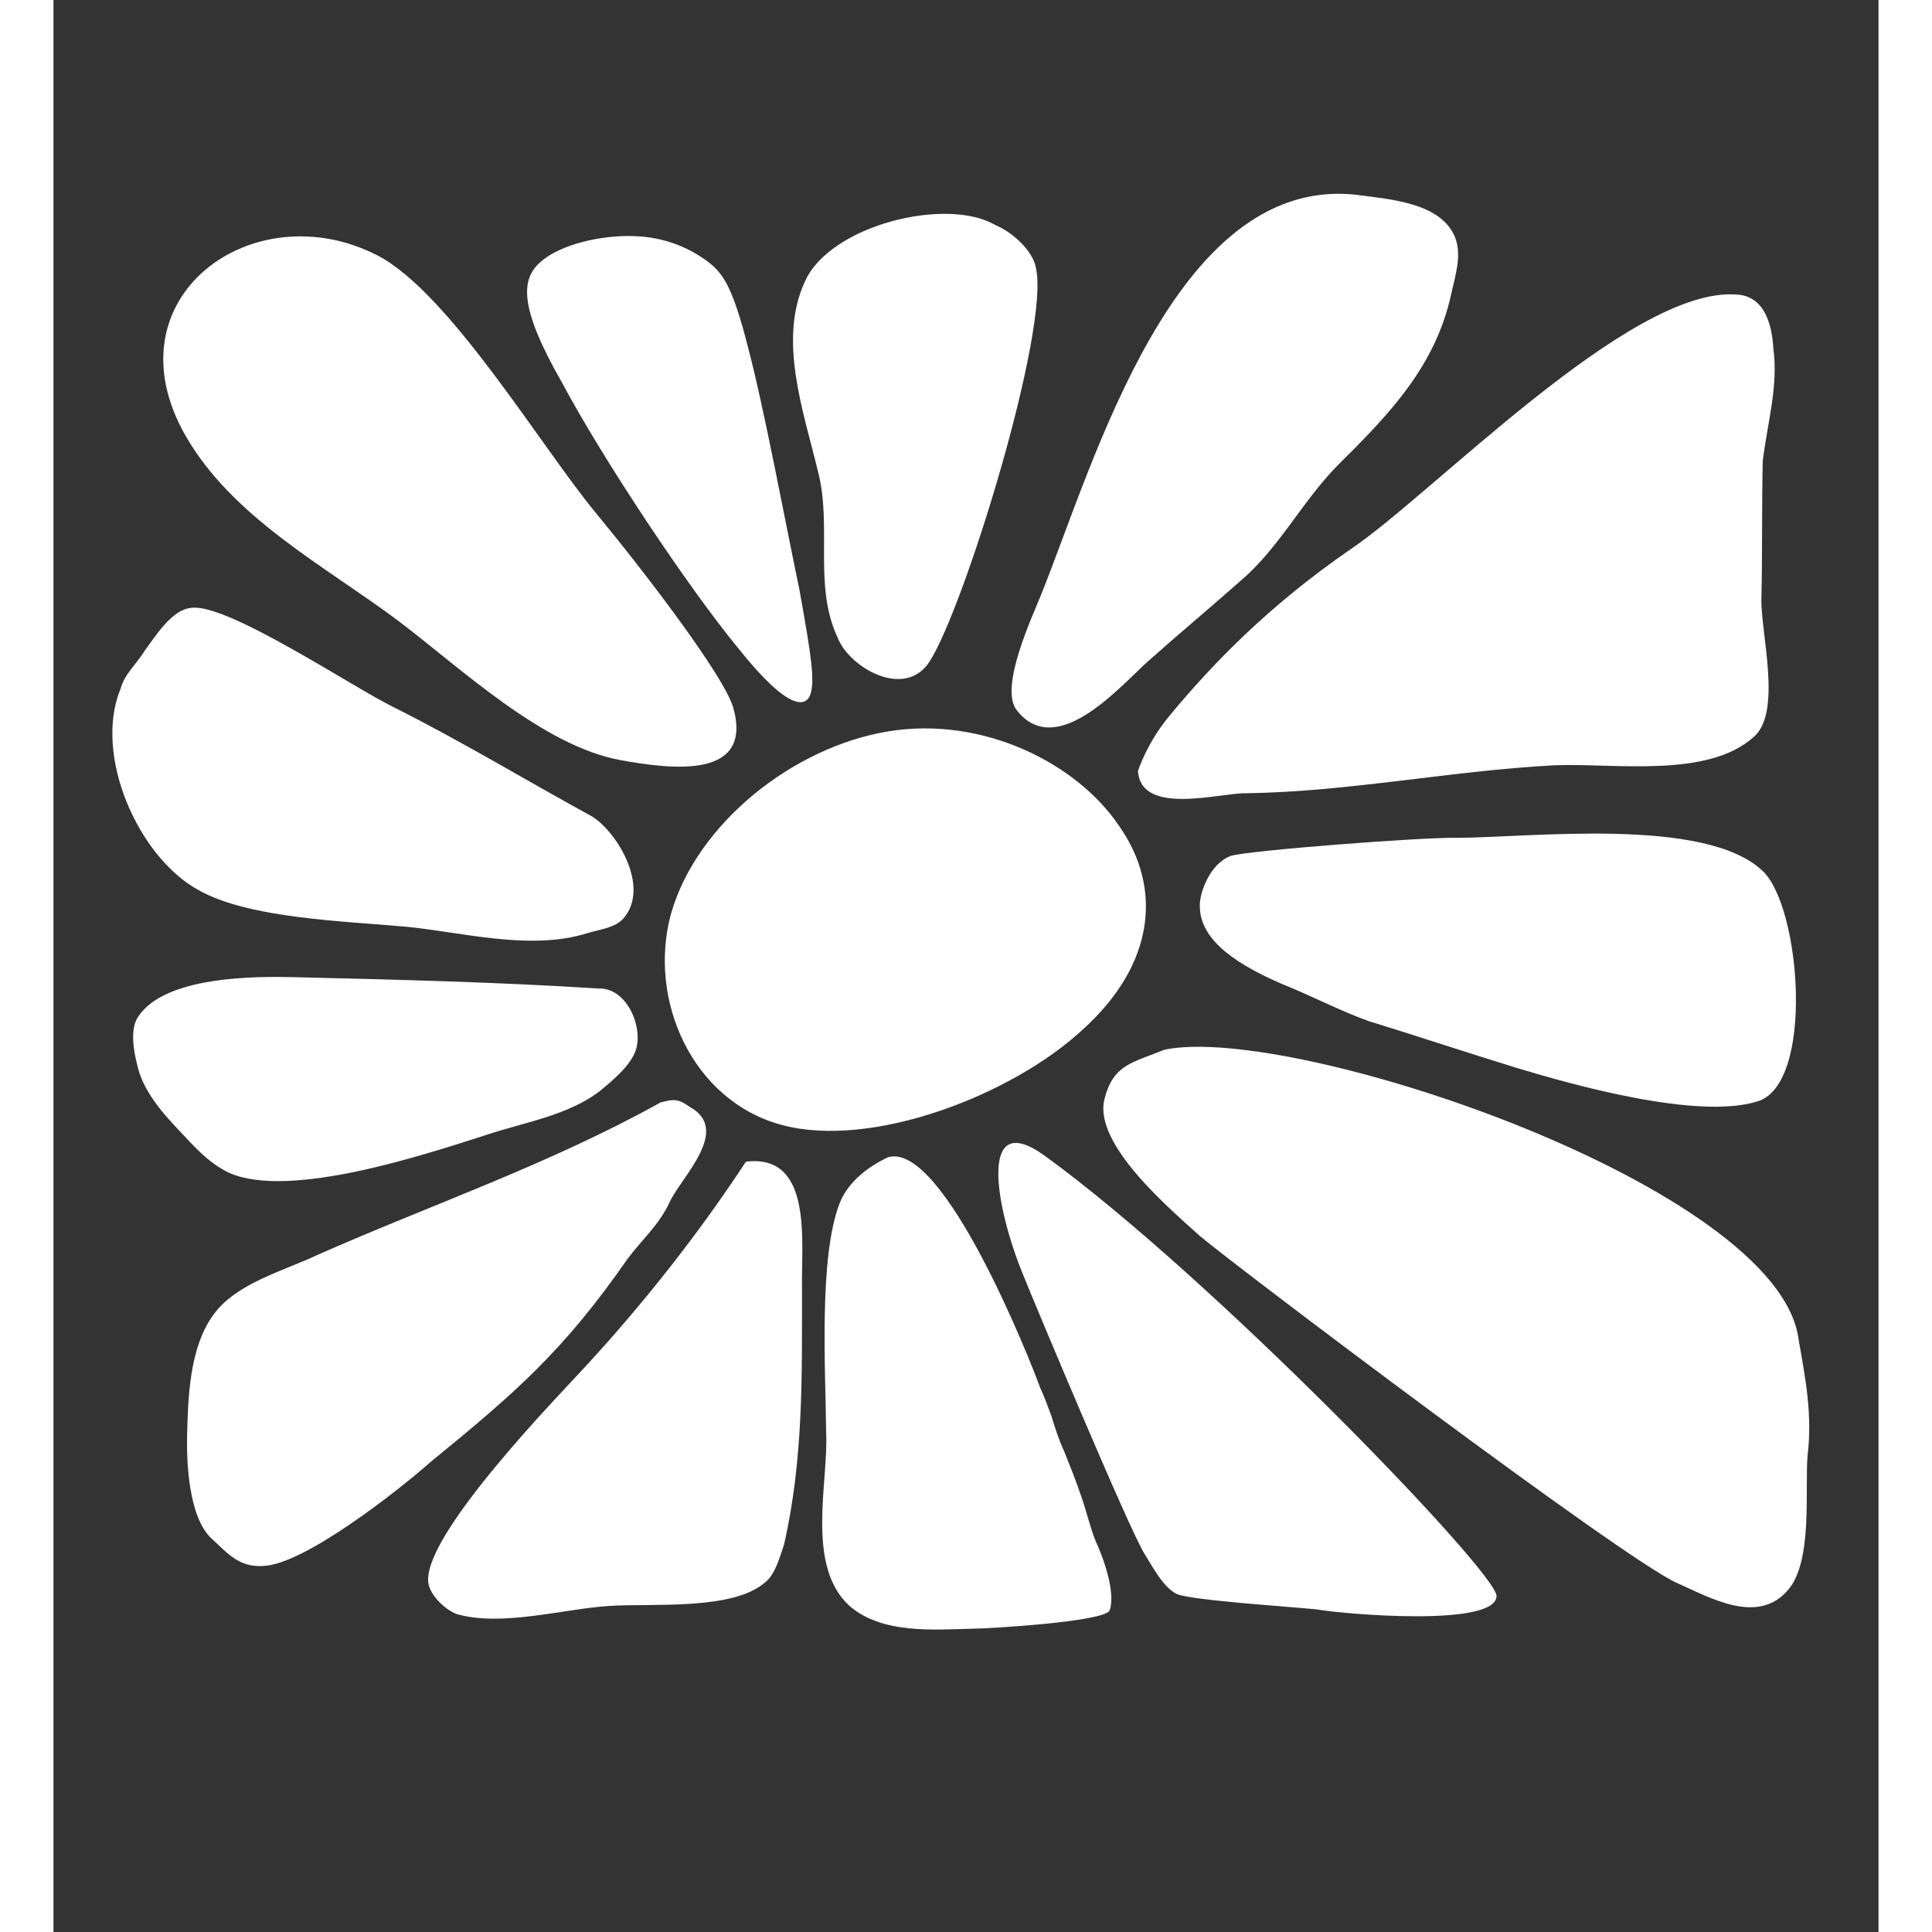
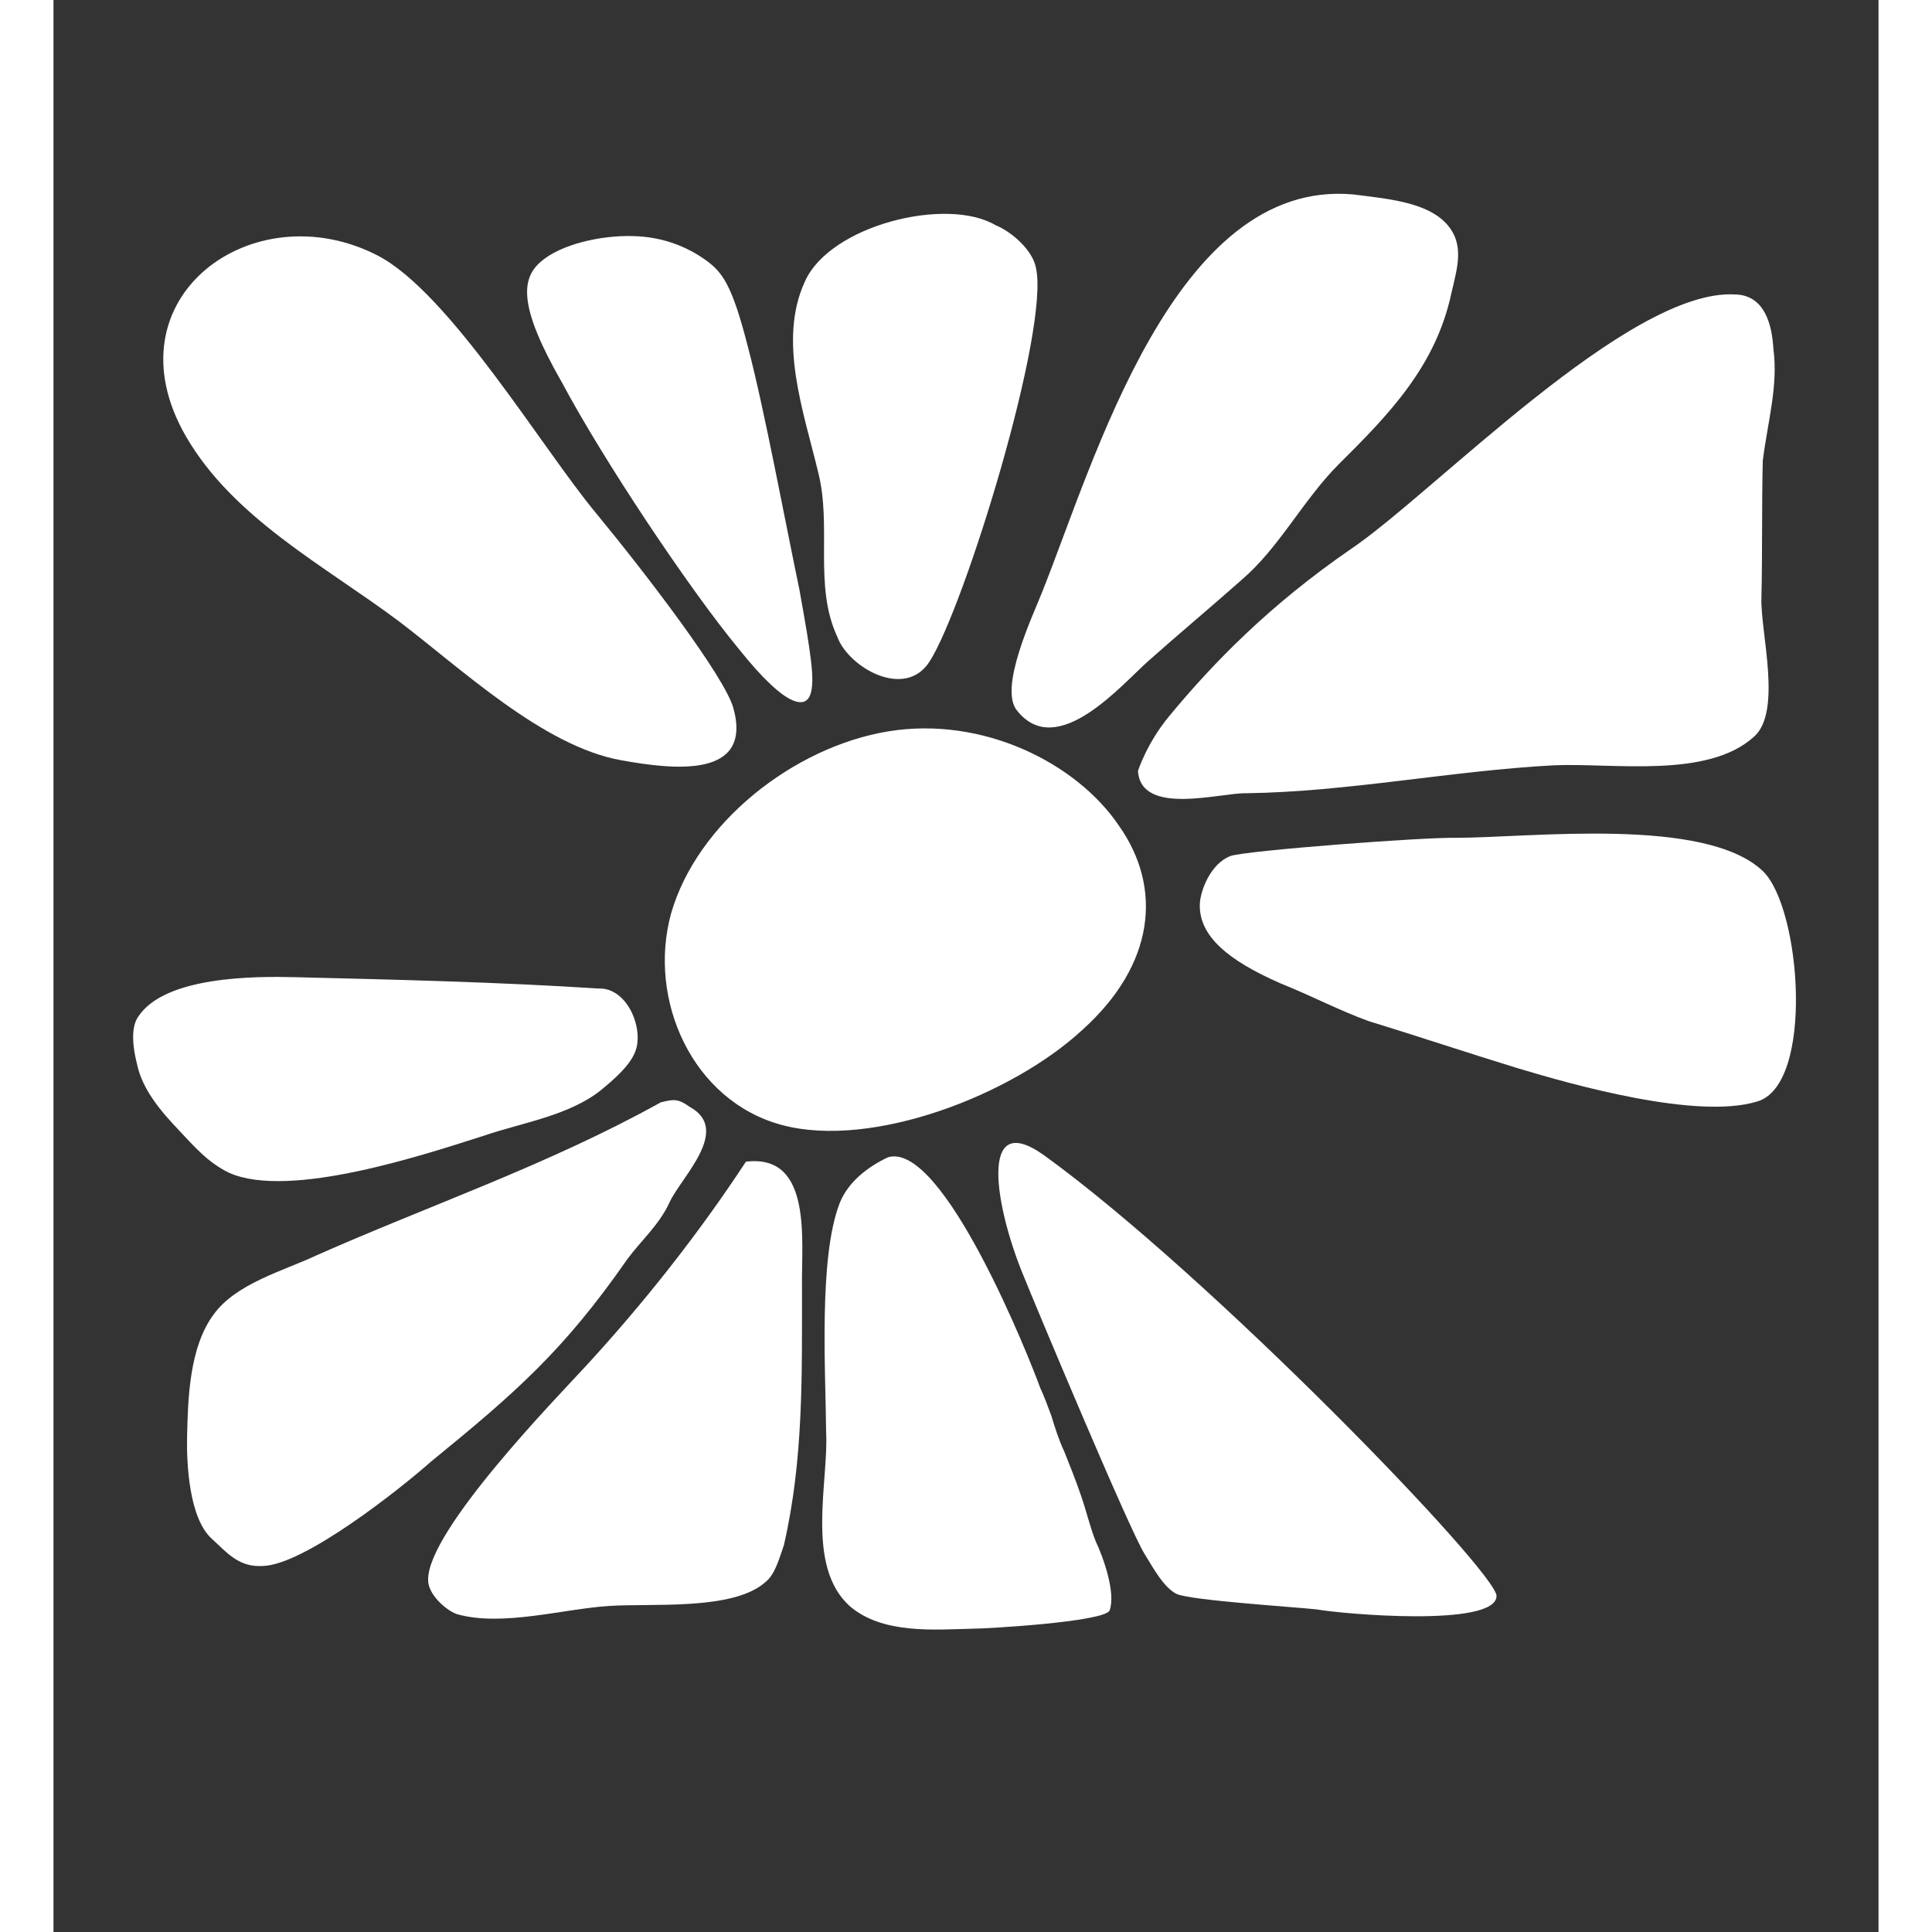
<svg xmlns="http://www.w3.org/2000/svg" width="180" zoomAndPan="magnify" viewBox="0 0 135.12 143.04" height="180" preserveAspectRatio="xMidYMid meet" version="1.0">
  <rect x="0" y="0" width="135.12" height="143.04" fill="#333333" stroke="none" />
  <defs>
    <clipPath id="dbbd87a435">
      <path d="M 45 53 L 81 53 L 81 84 L 45 84 Z M 45 53 " clip-rule="nonzero" />
    </clipPath>
    <clipPath id="b940da60aa">
      <path d="M 3.914 11.273 L 132.762 14.41 L 130.113 123.148 L 1.266 120.008 Z M 3.914 11.273 " clip-rule="nonzero" />
    </clipPath>
    <clipPath id="b3b89644b1">
      <path d="M 3.914 11.273 L 132.762 14.41 L 130.113 123.148 L 1.266 120.008 Z M 3.914 11.273 " clip-rule="nonzero" />
    </clipPath>
    <clipPath id="782727c55e">
      <path d="M 8 17 L 51 17 L 51 57 L 8 57 Z M 8 17 " clip-rule="nonzero" />
    </clipPath>
    <clipPath id="fd4bccdc1d">
      <path d="M 3.914 11.273 L 132.762 14.41 L 130.113 123.148 L 1.266 120.008 Z M 3.914 11.273 " clip-rule="nonzero" />
    </clipPath>
    <clipPath id="5c99ce2367">
      <path d="M 3.914 11.273 L 132.762 14.41 L 130.113 123.148 L 1.266 120.008 Z M 3.914 11.273 " clip-rule="nonzero" />
    </clipPath>
    <clipPath id="fce584ff31">
      <path d="M 77 77 L 130 77 L 130 119 L 77 119 Z M 77 77 " clip-rule="nonzero" />
    </clipPath>
    <clipPath id="52e47279df">
-       <path d="M 3.914 11.273 L 132.762 14.41 L 130.113 123.148 L 1.266 120.008 Z M 3.914 11.273 " clip-rule="nonzero" />
-     </clipPath>
+       </clipPath>
    <clipPath id="8e75ba329c">
      <path d="M 3.914 11.273 L 132.762 14.41 L 130.113 123.148 L 1.266 120.008 Z M 3.914 11.273 " clip-rule="nonzero" />
    </clipPath>
    <clipPath id="1de7ddfe5e">
      <path d="M 84 61 L 130 61 L 130 82 L 84 82 Z M 84 61 " clip-rule="nonzero" />
    </clipPath>
    <clipPath id="645b5ec9aa">
      <path d="M 3.914 11.273 L 132.762 14.41 L 130.113 123.148 L 1.266 120.008 Z M 3.914 11.273 " clip-rule="nonzero" />
    </clipPath>
    <clipPath id="098bc94384">
      <path d="M 3.914 11.273 L 132.762 14.41 L 130.113 123.148 L 1.266 120.008 Z M 3.914 11.273 " clip-rule="nonzero" />
    </clipPath>
    <clipPath id="2bfe70a760">
      <path d="M 80 21 L 128 21 L 128 60 L 80 60 Z M 80 21 " clip-rule="nonzero" />
    </clipPath>
    <clipPath id="c2a7345883">
      <path d="M 3.914 11.273 L 132.762 14.41 L 130.113 123.148 L 1.266 120.008 Z M 3.914 11.273 " clip-rule="nonzero" />
    </clipPath>
    <clipPath id="a786949150">
      <path d="M 3.914 11.273 L 132.762 14.41 L 130.113 123.148 L 1.266 120.008 Z M 3.914 11.273 " clip-rule="nonzero" />
    </clipPath>
    <clipPath id="825b0db026">
      <path d="M 70 14 L 104 14 L 104 54 L 70 54 Z M 70 14 " clip-rule="nonzero" />
    </clipPath>
    <clipPath id="7d87e87348">
      <path d="M 3.914 11.273 L 132.762 14.41 L 130.113 123.148 L 1.266 120.008 Z M 3.914 11.273 " clip-rule="nonzero" />
    </clipPath>
    <clipPath id="b1f1d0d543">
      <path d="M 3.914 11.273 L 132.762 14.41 L 130.113 123.148 L 1.266 120.008 Z M 3.914 11.273 " clip-rule="nonzero" />
    </clipPath>
    <clipPath id="f781b05231">
      <path d="M 54 15 L 73 15 L 73 51 L 54 51 Z M 54 15 " clip-rule="nonzero" />
    </clipPath>
    <clipPath id="e04044cb9c">
      <path d="M 3.914 11.273 L 132.762 14.41 L 130.113 123.148 L 1.266 120.008 Z M 3.914 11.273 " clip-rule="nonzero" />
    </clipPath>
    <clipPath id="3c88ed6d8f">
      <path d="M 3.914 11.273 L 132.762 14.41 L 130.113 123.148 L 1.266 120.008 Z M 3.914 11.273 " clip-rule="nonzero" />
    </clipPath>
    <clipPath id="601afaccf1">
      <path d="M 35 17 L 57 17 L 57 52 L 35 52 Z M 35 17 " clip-rule="nonzero" />
    </clipPath>
    <clipPath id="bc193f69a3">
      <path d="M 3.914 11.273 L 132.762 14.41 L 130.113 123.148 L 1.266 120.008 Z M 3.914 11.273 " clip-rule="nonzero" />
    </clipPath>
    <clipPath id="701f1e83e9">
      <path d="M 3.914 11.273 L 132.762 14.41 L 130.113 123.148 L 1.266 120.008 Z M 3.914 11.273 " clip-rule="nonzero" />
    </clipPath>
    <clipPath id="4ed8a192ee">
      <path d="M 4 44 L 43 44 L 43 70 L 4 70 Z M 4 44 " clip-rule="nonzero" />
    </clipPath>
    <clipPath id="4d5cd271a1">
-       <path d="M 3.914 11.273 L 132.762 14.41 L 130.113 123.148 L 1.266 120.008 Z M 3.914 11.273 " clip-rule="nonzero" />
-     </clipPath>
+       </clipPath>
    <clipPath id="7222a747ac">
      <path d="M 3.914 11.273 L 132.762 14.41 L 130.113 123.148 L 1.266 120.008 Z M 3.914 11.273 " clip-rule="nonzero" />
    </clipPath>
    <clipPath id="cea5906352">
      <path d="M 5 72 L 44 72 L 44 88 L 5 88 Z M 5 72 " clip-rule="nonzero" />
    </clipPath>
    <clipPath id="7f9d791ff0">
      <path d="M 3.914 11.273 L 132.762 14.41 L 130.113 123.148 L 1.266 120.008 Z M 3.914 11.273 " clip-rule="nonzero" />
    </clipPath>
    <clipPath id="06100f064f">
      <path d="M 3.914 11.273 L 132.762 14.41 L 130.113 123.148 L 1.266 120.008 Z M 3.914 11.273 " clip-rule="nonzero" />
    </clipPath>
    <clipPath id="539c49ddf9">
      <path d="M 9 81 L 49 81 L 49 116 L 9 116 Z M 9 81 " clip-rule="nonzero" />
    </clipPath>
    <clipPath id="62d71dd09b">
      <path d="M 3.914 11.273 L 132.762 14.41 L 130.113 123.148 L 1.266 120.008 Z M 3.914 11.273 " clip-rule="nonzero" />
    </clipPath>
    <clipPath id="bbae383d18">
      <path d="M 3.914 11.273 L 132.762 14.41 L 130.113 123.148 L 1.266 120.008 Z M 3.914 11.273 " clip-rule="nonzero" />
    </clipPath>
    <clipPath id="1680e0d373">
      <path d="M 27 85 L 56 85 L 56 120 L 27 120 Z M 27 85 " clip-rule="nonzero" />
    </clipPath>
    <clipPath id="f3216d33ad">
      <path d="M 3.914 11.273 L 132.762 14.41 L 130.113 123.148 L 1.266 120.008 Z M 3.914 11.273 " clip-rule="nonzero" />
    </clipPath>
    <clipPath id="da4cc2dbb4">
      <path d="M 3.914 11.273 L 132.762 14.41 L 130.113 123.148 L 1.266 120.008 Z M 3.914 11.273 " clip-rule="nonzero" />
    </clipPath>
    <clipPath id="a8b6a620f8">
      <path d="M 56 85 L 79 85 L 79 121 L 56 121 Z M 56 85 " clip-rule="nonzero" />
    </clipPath>
    <clipPath id="97925e15ac">
      <path d="M 3.914 11.273 L 132.762 14.41 L 130.113 123.148 L 1.266 120.008 Z M 3.914 11.273 " clip-rule="nonzero" />
    </clipPath>
    <clipPath id="ef86427ead">
      <path d="M 3.914 11.273 L 132.762 14.41 L 130.113 123.148 L 1.266 120.008 Z M 3.914 11.273 " clip-rule="nonzero" />
    </clipPath>
    <clipPath id="ddad73e160">
      <path d="M 69 84 L 107 84 L 107 120 L 69 120 Z M 69 84 " clip-rule="nonzero" />
    </clipPath>
    <clipPath id="ca2266d91c">
      <path d="M 3.914 11.273 L 132.762 14.41 L 130.113 123.148 L 1.266 120.008 Z M 3.914 11.273 " clip-rule="nonzero" />
    </clipPath>
    <clipPath id="dcd9056778">
      <path d="M 3.914 11.273 L 132.762 14.41 L 130.113 123.148 L 1.266 120.008 Z M 3.914 11.273 " clip-rule="nonzero" />
    </clipPath>
  </defs>
  <g clip-path="url(#dbbd87a435)">
    <g clip-path="url(#b940da60aa)">
      <g clip-path="url(#b3b89644b1)">
        <path fill="#ffffff" d="M 76.176 76.25 C 81.551 71.414 82.129 65.734 78.883 61.133 C 75.781 56.531 68.859 53.004 61.824 54.145 C 54.789 55.289 47.645 60.953 45.727 67.625 C 43.965 74.004 47.289 81.531 53.961 83.301 C 60.633 85.066 70.949 81.086 76.176 76.25 Z M 76.176 76.25 " fill-opacity="1" fill-rule="nonzero" />
      </g>
    </g>
  </g>
  <g clip-path="url(#782727c55e)">
    <g clip-path="url(#fd4bccdc1d)">
      <g clip-path="url(#5c99ce2367)">
        <path fill="#ffffff" d="M 25.523 45.961 C 30.113 49.43 36.246 55.273 42.062 56.293 C 45.84 56.969 51.809 57.699 50.332 52.406 C 49.66 50.055 43.859 42.465 40.172 37.996 C 36.199 33.227 29.328 21.672 23.992 18.914 C 14.766 14.164 3.914 22.074 9.797 32.293 C 13.301 38.363 20.074 41.887 25.523 45.961 Z M 25.523 45.961 " fill-opacity="1" fill-rule="nonzero" />
      </g>
    </g>
  </g>
  <g clip-path="url(#fce584ff31)">
    <g clip-path="url(#52e47279df)">
      <g clip-path="url(#8e75ba329c)">
        <path fill="#ffffff" d="M 129.199 99.148 C 127.723 87.871 91.812 75.754 82.273 77.711 C 79.914 78.676 78.453 78.785 77.805 81.398 C 76.992 84.738 82.715 89.547 84.859 91.496 C 87.719 93.902 116.105 115.328 120.148 117.176 C 122.602 118.258 126.203 120.391 128.457 117.672 C 130.262 115.527 129.66 110.254 129.867 107.777 C 130.234 104.723 129.715 102.082 129.199 99.148 Z M 129.199 99.148 " fill-opacity="1" fill-rule="nonzero" />
      </g>
    </g>
  </g>
  <g clip-path="url(#1de7ddfe5e)">
    <g clip-path="url(#645b5ec9aa)">
      <g clip-path="url(#098bc94384)">
        <path fill="#ffffff" d="M 97.363 75.598 C 100.984 76.707 104.75 77.969 108.375 79.078 C 112.578 80.348 121.711 82.906 126.125 81.555 C 130.391 80.344 129.395 67.18 126.543 64.48 C 122.262 60.438 109.375 62.02 103.824 62.031 C 101.492 61.973 88.328 62.969 87.148 63.375 C 85.676 63.926 84.895 65.949 84.871 66.973 C 84.816 69.305 86.961 71.109 90.859 72.812 C 93.176 73.742 95.191 74.812 97.363 75.598 Z M 97.363 75.598 " fill-opacity="1" fill-rule="nonzero" />
      </g>
    </g>
  </g>
  <g clip-path="url(#2bfe70a760)">
    <g clip-path="url(#c2a7345883)">
      <g clip-path="url(#a786949150)">
        <path fill="#ffffff" d="M 127.336 25.812 C 127.234 24.059 126.703 21.855 124.516 21.801 C 116.645 21.316 102.109 36.586 96.023 40.672 C 90.086 44.762 85.891 49.039 82.582 53.047 C 80.93 55.051 80.293 57.078 80.293 57.078 C 80.504 60.441 86.387 58.688 88.285 58.73 C 95.879 58.625 103.508 57.059 111.109 56.66 C 115.496 56.477 122.473 57.668 125.906 54.539 C 127.996 52.691 126.387 46.812 126.449 44.332 C 126.531 40.977 126.469 37.469 126.551 34.113 C 126.914 31.203 127.707 28.594 127.336 25.812 Z M 127.336 25.812 " fill-opacity="1" fill-rule="nonzero" />
      </g>
    </g>
  </g>
  <g clip-path="url(#825b0db026)">
    <g clip-path="url(#7d87e87348)">
      <g clip-path="url(#b1f1d0d543)">
        <path fill="#ffffff" d="M 81.078 48.922 C 83.316 46.93 85.699 44.945 87.938 42.957 C 90.77 40.543 92.461 37.082 95.156 34.371 C 98.895 30.668 102.34 27.102 103.492 21.727 C 103.82 20.273 104.293 18.828 103.742 17.5 C 102.637 14.992 98.992 14.754 96.227 14.395 C 82.969 13.199 77.055 34.223 73.168 43.91 C 72.547 45.5 69.93 50.984 71.352 52.625 C 74.328 56.348 79.137 50.625 81.078 48.922 Z M 81.078 48.922 " fill-opacity="1" fill-rule="nonzero" />
      </g>
    </g>
  </g>
  <g clip-path="url(#f781b05231)">
    <g clip-path="url(#e04044cb9c)">
      <g clip-path="url(#3c88ed6d8f)">
        <path fill="#ffffff" d="M 64.871 48.965 C 67.449 44.938 73.793 24.363 72.734 19.809 C 72.477 18.488 70.902 17.137 69.746 16.672 C 66.148 14.539 57.48 16.664 55.629 20.852 C 53.625 25.184 55.539 30.488 56.598 34.891 C 57.668 39.008 56.246 43.352 58.051 47.191 C 58.875 49.402 63.047 51.84 64.871 48.965 Z M 64.871 48.965 " fill-opacity="1" fill-rule="nonzero" />
      </g>
    </g>
  </g>
  <g clip-path="url(#601afaccf1)">
    <g clip-path="url(#bc193f69a3)">
      <g clip-path="url(#701f1e83e9)">
        <path fill="#ffffff" d="M 42.863 17.477 C 40.527 17.418 37.59 18.078 36.102 19.355 C 34.609 20.633 34.414 22.672 37.633 28.297 C 40.707 34.066 47.043 43.566 50.73 48.035 C 54.414 52.652 55.734 52.391 56.051 51.375 C 56.367 50.363 56.121 48.605 55.219 43.617 C 54.172 38.629 52.625 30.27 51.422 25.715 C 50.223 21.012 49.512 20.121 48.223 19.211 C 46.93 18.305 45.195 17.531 42.863 17.477 Z M 42.863 17.477 " fill-opacity="1" fill-rule="nonzero" />
      </g>
    </g>
  </g>
  <g clip-path="url(#4ed8a192ee)">
    <g clip-path="url(#4d5cd271a1)">
      <g clip-path="url(#7222a747ac)">
        <path fill="#ffffff" d="M 25.996 68.602 C 30.219 68.996 35.293 70.434 39.562 69.078 C 40.445 68.809 41.613 68.691 42.215 67.977 C 44.168 65.688 41.785 61.688 39.918 60.473 C 35.16 57.875 30.125 54.832 25.223 52.379 C 22.336 50.992 12.855 44.629 10.219 45.004 C 8.754 45.113 7.539 47.129 6.785 48.133 C 6.176 49.141 5.281 49.848 4.961 51.008 C 2.945 55.922 6.266 63.449 10.73 65.895 C 14.477 68.031 21.77 68.207 25.996 68.602 Z M 25.996 68.602 " fill-opacity="1" fill-rule="nonzero" />
      </g>
    </g>
  </g>
  <g clip-path="url(#cea5906352)">
    <g clip-path="url(#7f9d791ff0)">
      <g clip-path="url(#06100f064f)">
        <path fill="#ffffff" d="M 17.875 72.348 C 14.957 72.277 8.238 72.258 6.27 75.277 C 5.664 76.137 5.918 77.75 6.184 78.777 C 6.574 80.684 7.996 82.324 9.277 83.672 C 10.414 84.867 11.406 86.059 12.996 86.828 C 17.473 88.836 27.629 85.434 31.895 84.074 C 34.691 83.121 38.062 82.621 40.445 80.781 C 41.488 79.93 42.828 78.793 43.148 77.633 C 43.629 75.895 42.383 73.09 40.336 73.188 C 33.047 72.715 25.461 72.531 17.875 72.348 Z M 17.875 72.348 " fill-opacity="1" fill-rule="nonzero" />
      </g>
    </g>
  </g>
  <g clip-path="url(#539c49ddf9)">
    <g clip-path="url(#62d71dd09b)">
      <g clip-path="url(#bbae383d18)">
        <path fill="#ffffff" d="M 19.414 92.969 C 17.051 94.082 13.527 95.016 11.863 97.312 C 10.051 99.75 9.961 103.543 9.891 106.316 C 9.844 108.359 10.035 112.449 11.75 113.953 C 12.891 115.004 13.742 116.047 15.496 115.941 C 18.566 115.871 25.711 110.203 27.949 108.215 C 34.207 103.113 37.785 99.988 42.477 93.238 C 43.531 91.805 44.875 90.672 45.648 88.938 C 46.57 87.062 50.156 83.645 47.129 81.965 C 46.27 81.359 45.977 81.352 44.949 81.621 C 36.66 86.234 27.828 89.234 19.414 92.969 Z M 19.414 92.969 " fill-opacity="1" fill-rule="nonzero" />
      </g>
    </g>
  </g>
  <g clip-path="url(#1680e0d373)">
    <g clip-path="url(#f3216d33ad)">
      <g clip-path="url(#da4cc2dbb4)">
        <path fill="#ffffff" d="M 41.121 118.902 C 44.191 118.684 50.309 119.273 52.699 117.141 C 53.441 116.574 53.766 115.27 54.078 114.398 C 55.547 108.012 55.41 101.73 55.418 95.309 C 55.355 91.949 56.246 85.398 51.266 86.008 C 47.777 91.324 43.711 96.48 39.363 101.195 C 37.262 103.477 27.68 113.32 27.738 116.969 C 27.711 117.992 28.996 119.191 29.863 119.504 C 33.199 120.461 37.758 119.113 41.121 118.902 Z M 41.121 118.902 " fill-opacity="1" fill-rule="nonzero" />
      </g>
    </g>
  </g>
  <g clip-path="url(#a8b6a620f8)">
    <g clip-path="url(#97925e15ac)">
      <g clip-path="url(#ef86427ead)">
        <path fill="#ffffff" d="M 58.934 118.898 C 61.363 121 65.168 120.656 68.09 120.582 C 68.82 120.598 77.883 120.09 78.195 119.223 C 78.668 117.918 77.711 115.266 77.152 114.086 C 76.742 113.055 76.477 111.879 76.066 110.703 C 75.66 109.523 75.246 108.492 74.832 107.461 C 74.418 106.574 74.145 105.691 73.875 104.809 C 73.602 104.07 73.328 103.336 73.051 102.746 C 72.367 100.828 65.902 84.465 61.785 85.68 C 60.309 86.375 58.82 87.504 58.199 89.098 C 56.641 93.148 57.168 101.48 57.203 106.008 C 57.406 109.664 55.648 115.898 58.934 118.898 Z M 58.934 118.898 " fill-opacity="1" fill-rule="nonzero" />
      </g>
    </g>
  </g>
  <g clip-path="url(#ddad73e160)">
    <g clip-path="url(#ca2266d91c)">
      <g clip-path="url(#dcd9056778)">
        <path fill="#ffffff" d="M 83.191 118.027 C 84.348 118.496 91.781 118.969 93.527 119.156 C 95.418 119.496 106.781 120.5 106.84 118.168 C 106.879 116.418 85.664 94.438 73.324 85.523 C 68.445 82.047 69.727 89.379 71.793 94.391 C 72.621 96.457 79.656 113.27 80.781 115.051 C 81.344 115.941 82.18 117.566 83.191 118.027 Z M 83.191 118.027 " fill-opacity="1" fill-rule="nonzero" />
      </g>
    </g>
  </g>
</svg>